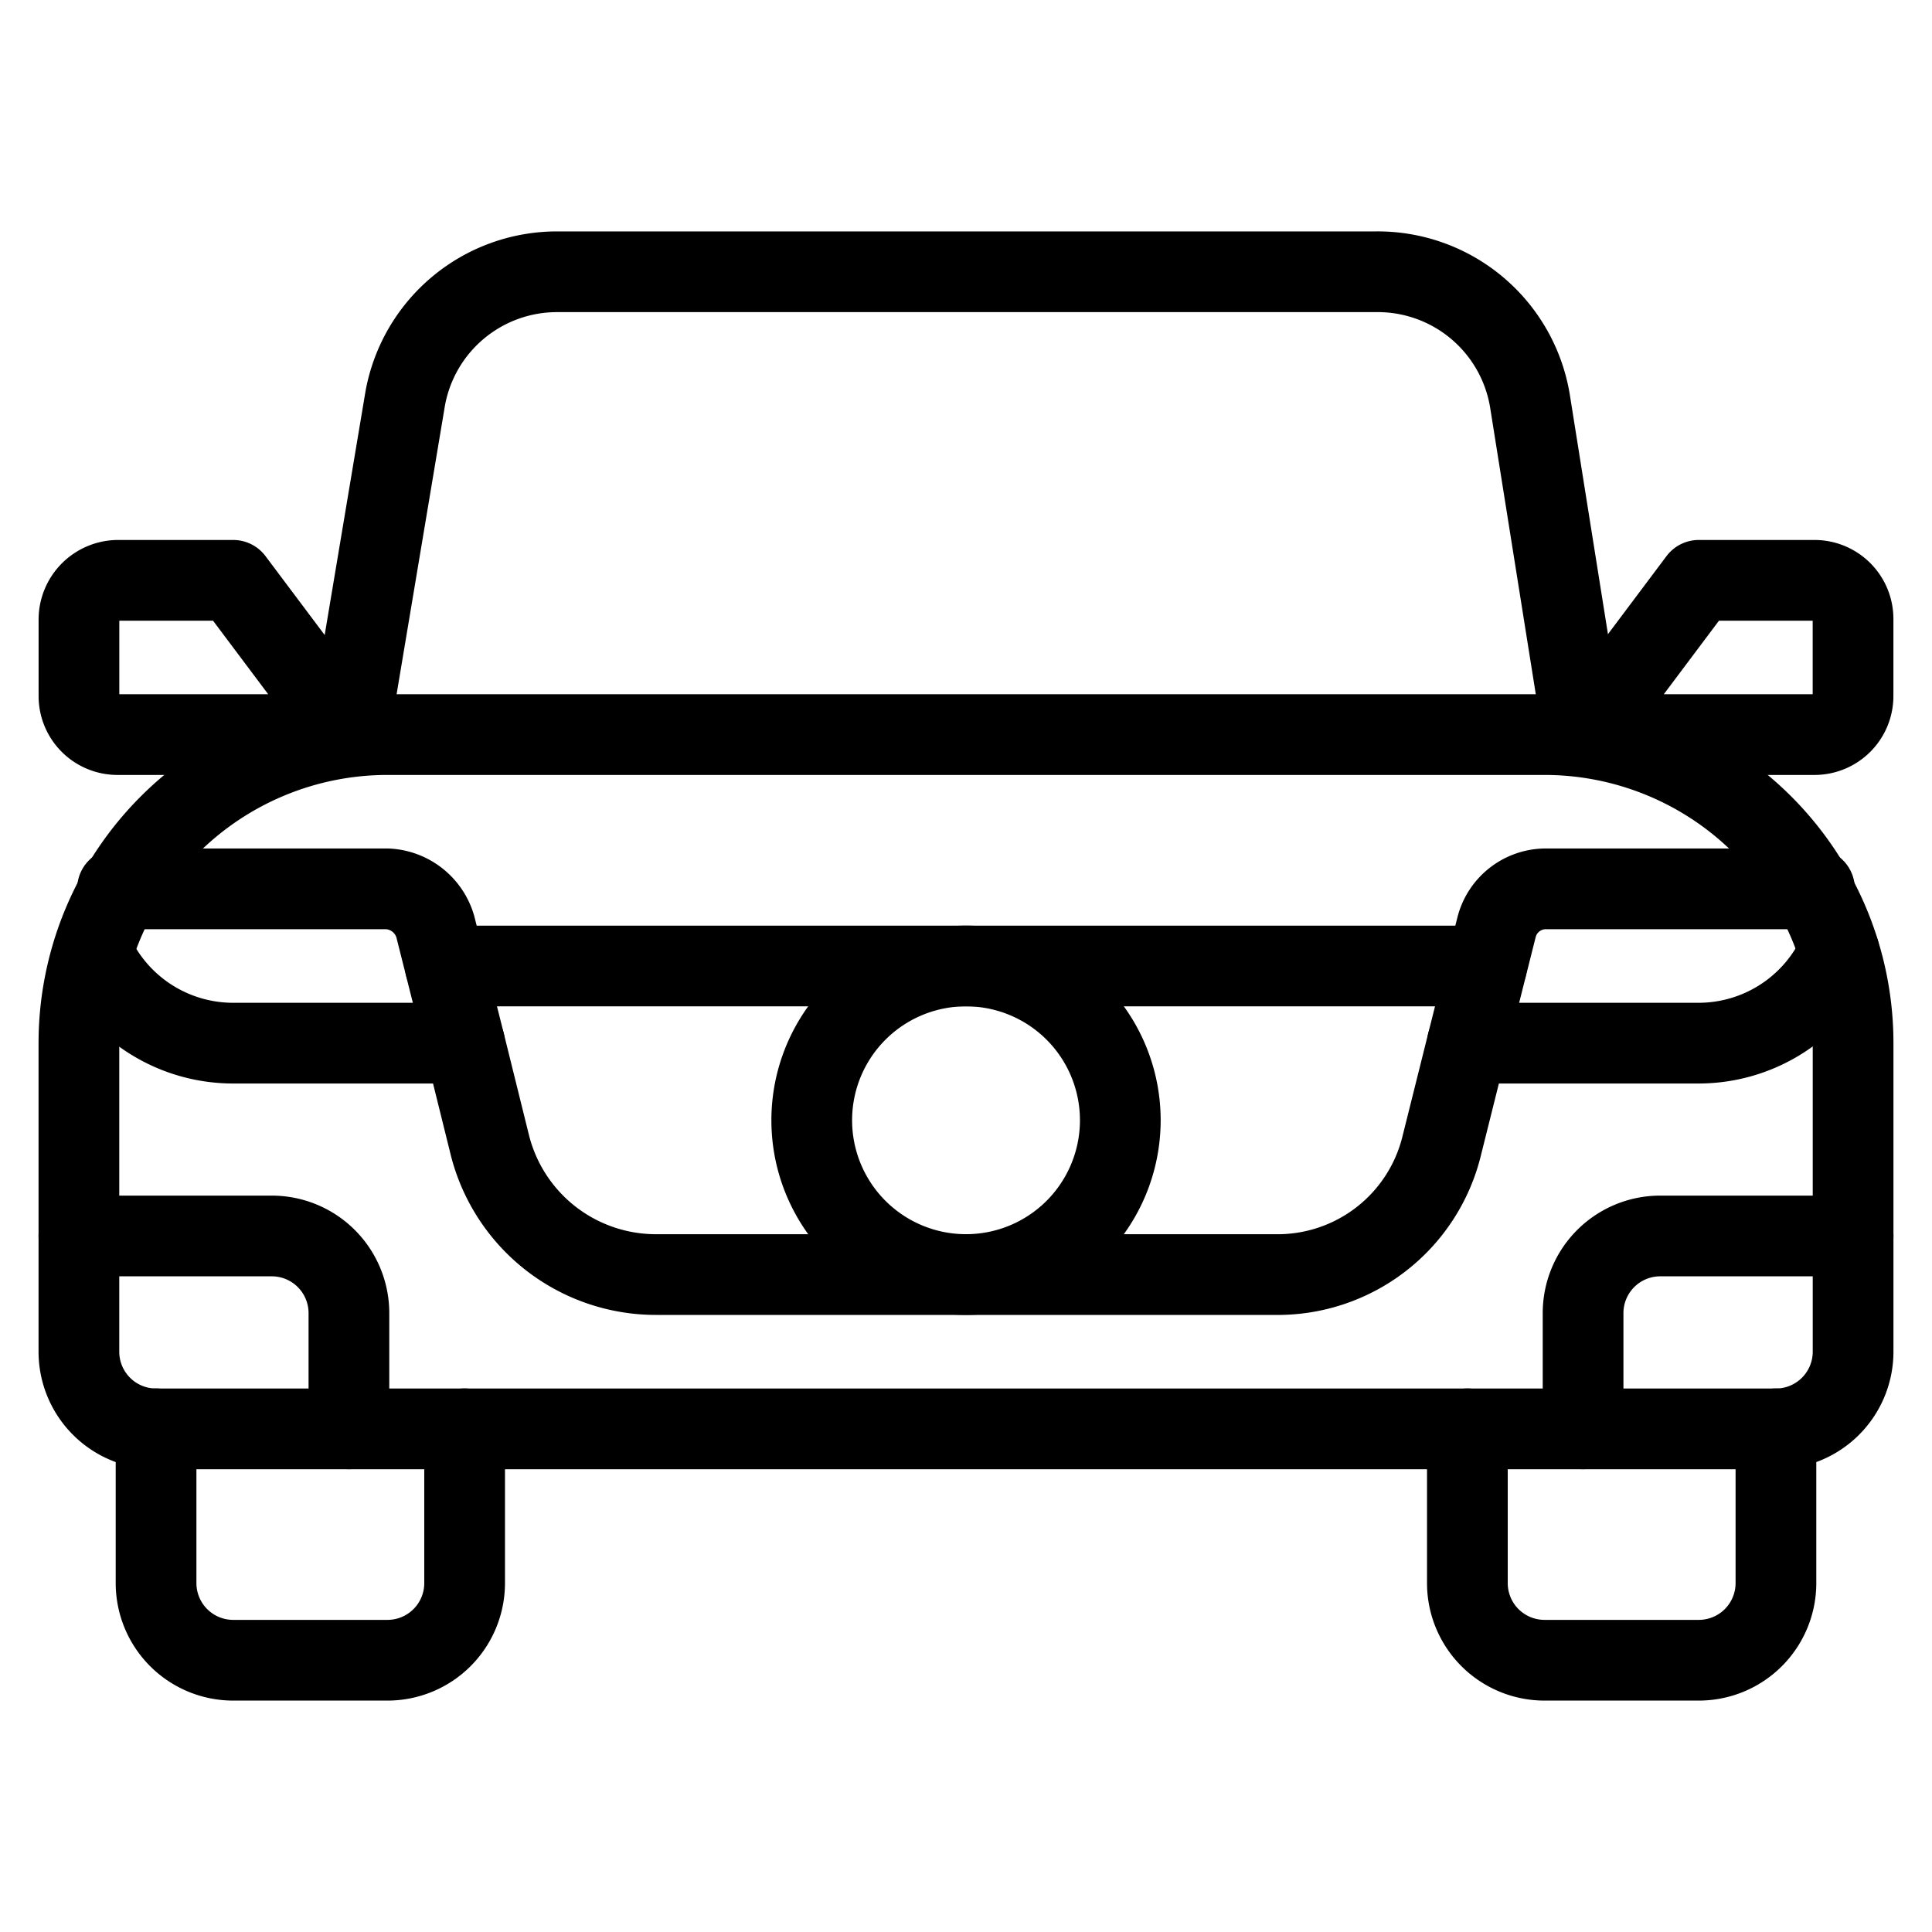
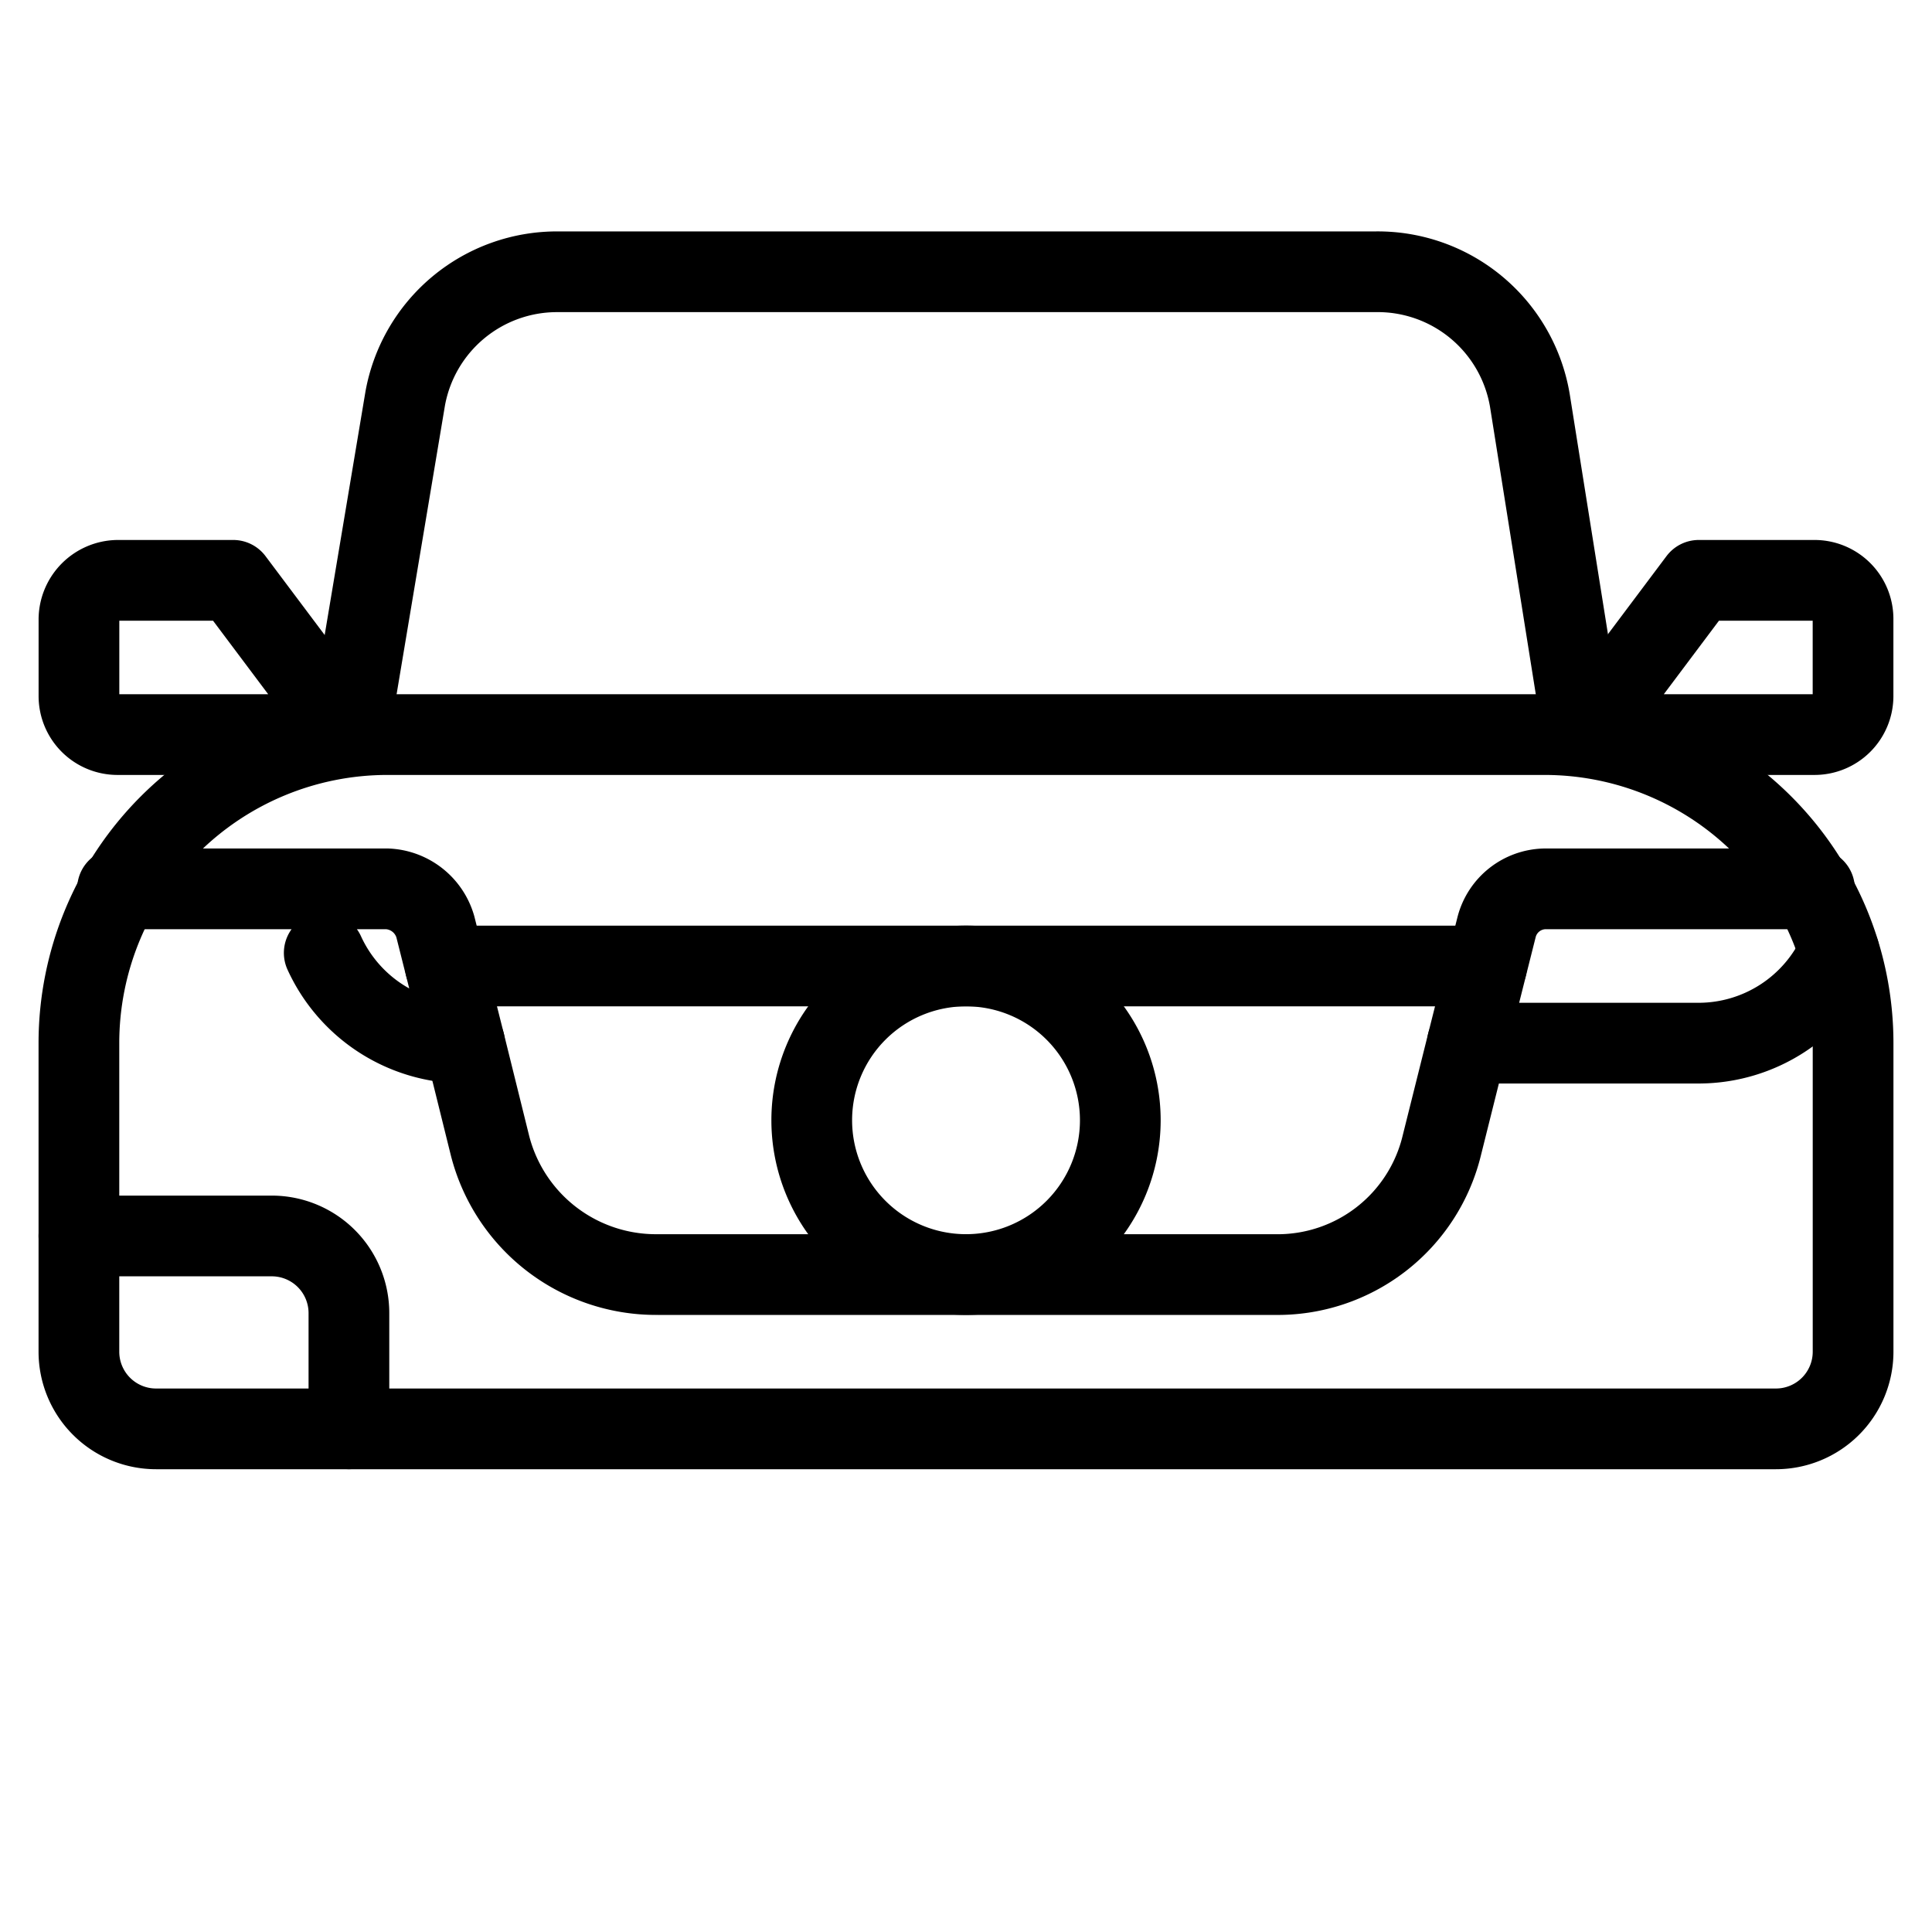
<svg xmlns="http://www.w3.org/2000/svg" viewBox="-0.94 -0.94 45 45" id="Car-3--Streamline-Ultimate" height="45" width="45">
  <desc>
    Car 3 Streamline Icon: https://streamlinehq.com
  </desc>
  <g>
    <path d="M8.085 16.17h26.95a7.187 7.187 0 0 1 7.187 7.187v7.187a1.797 1.797 0 0 1 -1.797 1.797h-37.73a1.797 1.797 0 0 1 -1.797 -1.797v-7.187a7.187 7.187 0 0 1 7.187 -7.187" fill="none" stroke="#000000" stroke-linecap="round" stroke-linejoin="round" stroke-width="1.88" />
    <path d="m7.187 16.17 1.312 -7.833A3.593 3.593 0 0 1 12.038 5.39h19.063a3.593 3.593 0 0 1 3.593 3L35.933 16.17" fill="none" stroke="#000000" stroke-linecap="round" stroke-linejoin="round" stroke-width="1.88" />
    <path d="m35.933 16.17 2.695 -3.593H41.323a0.898 0.898 0 0 1 0.898 0.898v1.797a0.898 0.898 0 0 1 -0.898 0.898z" fill="none" stroke="#000000" stroke-linecap="round" stroke-linejoin="round" stroke-width="1.88" />
    <path d="M7.187 16.17 4.492 12.577H1.797a0.916 0.916 0 0 0 -0.898 0.898v1.797A0.898 0.898 0 0 0 1.797 16.17z" fill="none" stroke="#000000" stroke-linecap="round" stroke-linejoin="round" stroke-width="1.88" />
-     <path d="M9.882 32.34v3.593a1.797 1.797 0 0 1 -1.797 1.797h-3.593a1.797 1.797 0 0 1 -1.797 -1.797v-3.593" fill="none" stroke="#000000" stroke-linecap="round" stroke-linejoin="round" stroke-width="1.88" />
-     <path d="M40.425 32.34v3.593a1.797 1.797 0 0 1 -1.797 1.797h-3.593a1.797 1.797 0 0 1 -1.797 -1.797v-3.593" fill="none" stroke="#000000" stroke-linecap="round" stroke-linejoin="round" stroke-width="1.88" />
    <path d="M41.323 19.763h-6.288a1.186 1.186 0 0 0 -1.114 0.88L33.238 23.357h5.39a3.593 3.593 0 0 0 3.27 -2.12" fill="none" stroke="#000000" stroke-linecap="round" stroke-linejoin="round" stroke-width="1.88" />
-     <path d="M1.797 19.763h6.288a1.222 1.222 0 0 1 1.114 0.88L9.882 23.357h-5.39a3.593 3.593 0 0 1 -3.27 -2.102" fill="none" stroke="#000000" stroke-linecap="round" stroke-linejoin="round" stroke-width="1.88" />
+     <path d="M1.797 19.763h6.288a1.222 1.222 0 0 1 1.114 0.88L9.882 23.357a3.593 3.593 0 0 1 -3.27 -2.102" fill="none" stroke="#000000" stroke-linecap="round" stroke-linejoin="round" stroke-width="1.88" />
    <path d="m33.238 23.357 -0.593 2.372A3.935 3.935 0 0 1 28.747 28.747H14.373a3.989 3.989 0 0 1 -3.899 -3L9.882 23.357" fill="none" stroke="#000000" stroke-linecap="round" stroke-linejoin="round" stroke-width="1.88" />
    <path d="m9.432 21.56 24.255 0" fill="none" stroke="#000000" stroke-linecap="round" stroke-linejoin="round" stroke-width="1.88" />
    <path d="M17.967 25.153a3.593 3.593 0 1 0 7.187 0 3.593 3.593 0 1 0 -7.187 0" fill="none" stroke="#000000" stroke-linecap="round" stroke-linejoin="round" stroke-width="1.88" />
    <path d="M0.898 27.848H5.39a1.797 1.797 0 0 1 1.797 1.797V32.34" fill="none" stroke="#000000" stroke-linecap="round" stroke-linejoin="round" stroke-width="1.88" />
-     <path d="M42.222 27.848H37.73a1.797 1.797 0 0 0 -1.797 1.797V32.34" fill="none" stroke="#000000" stroke-linecap="round" stroke-linejoin="round" stroke-width="1.88" />
  </g>
</svg>